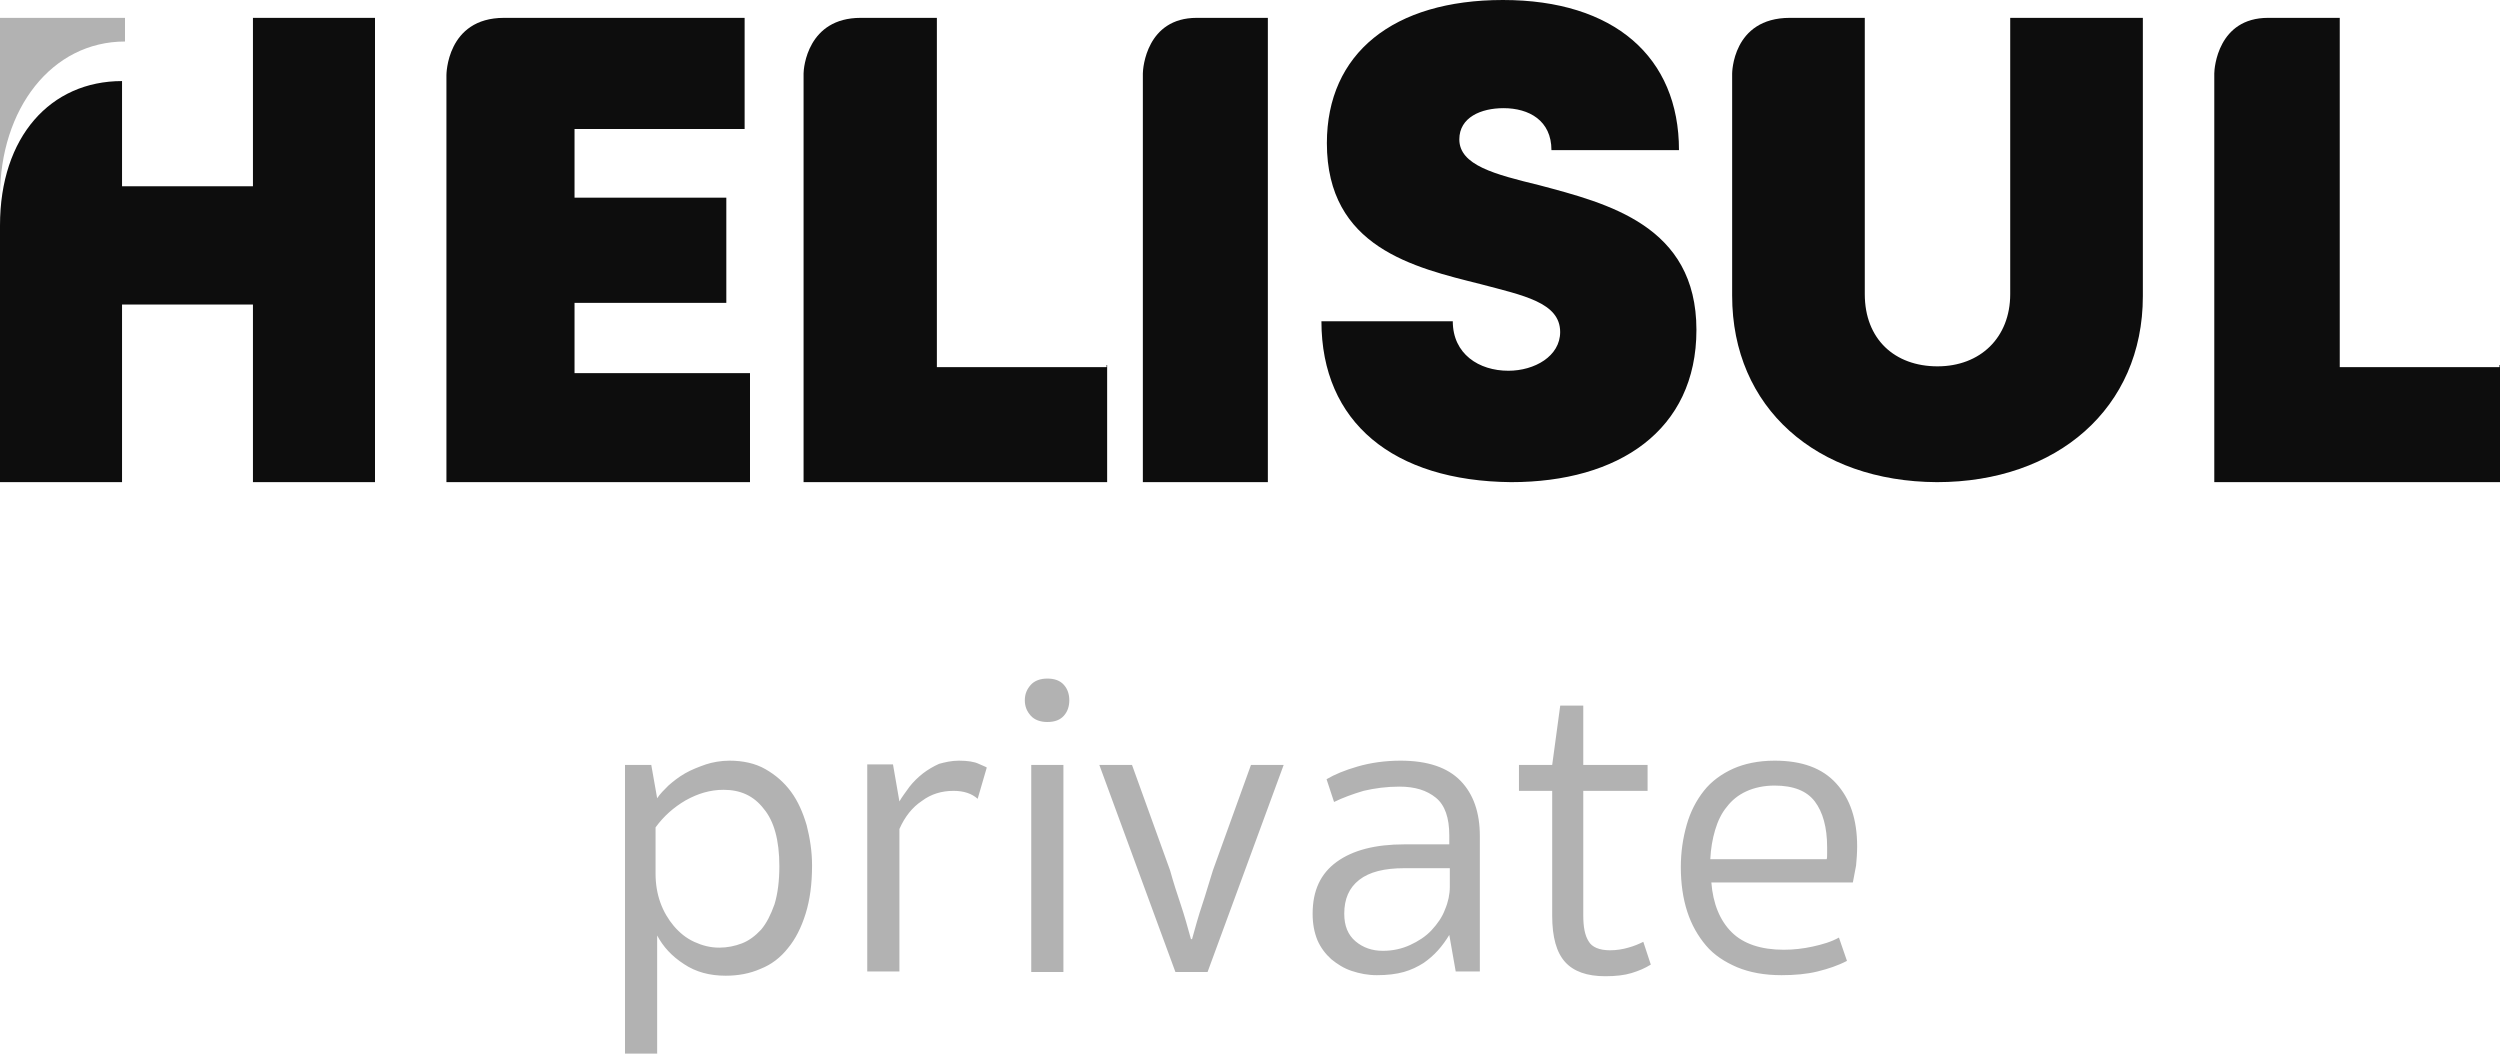
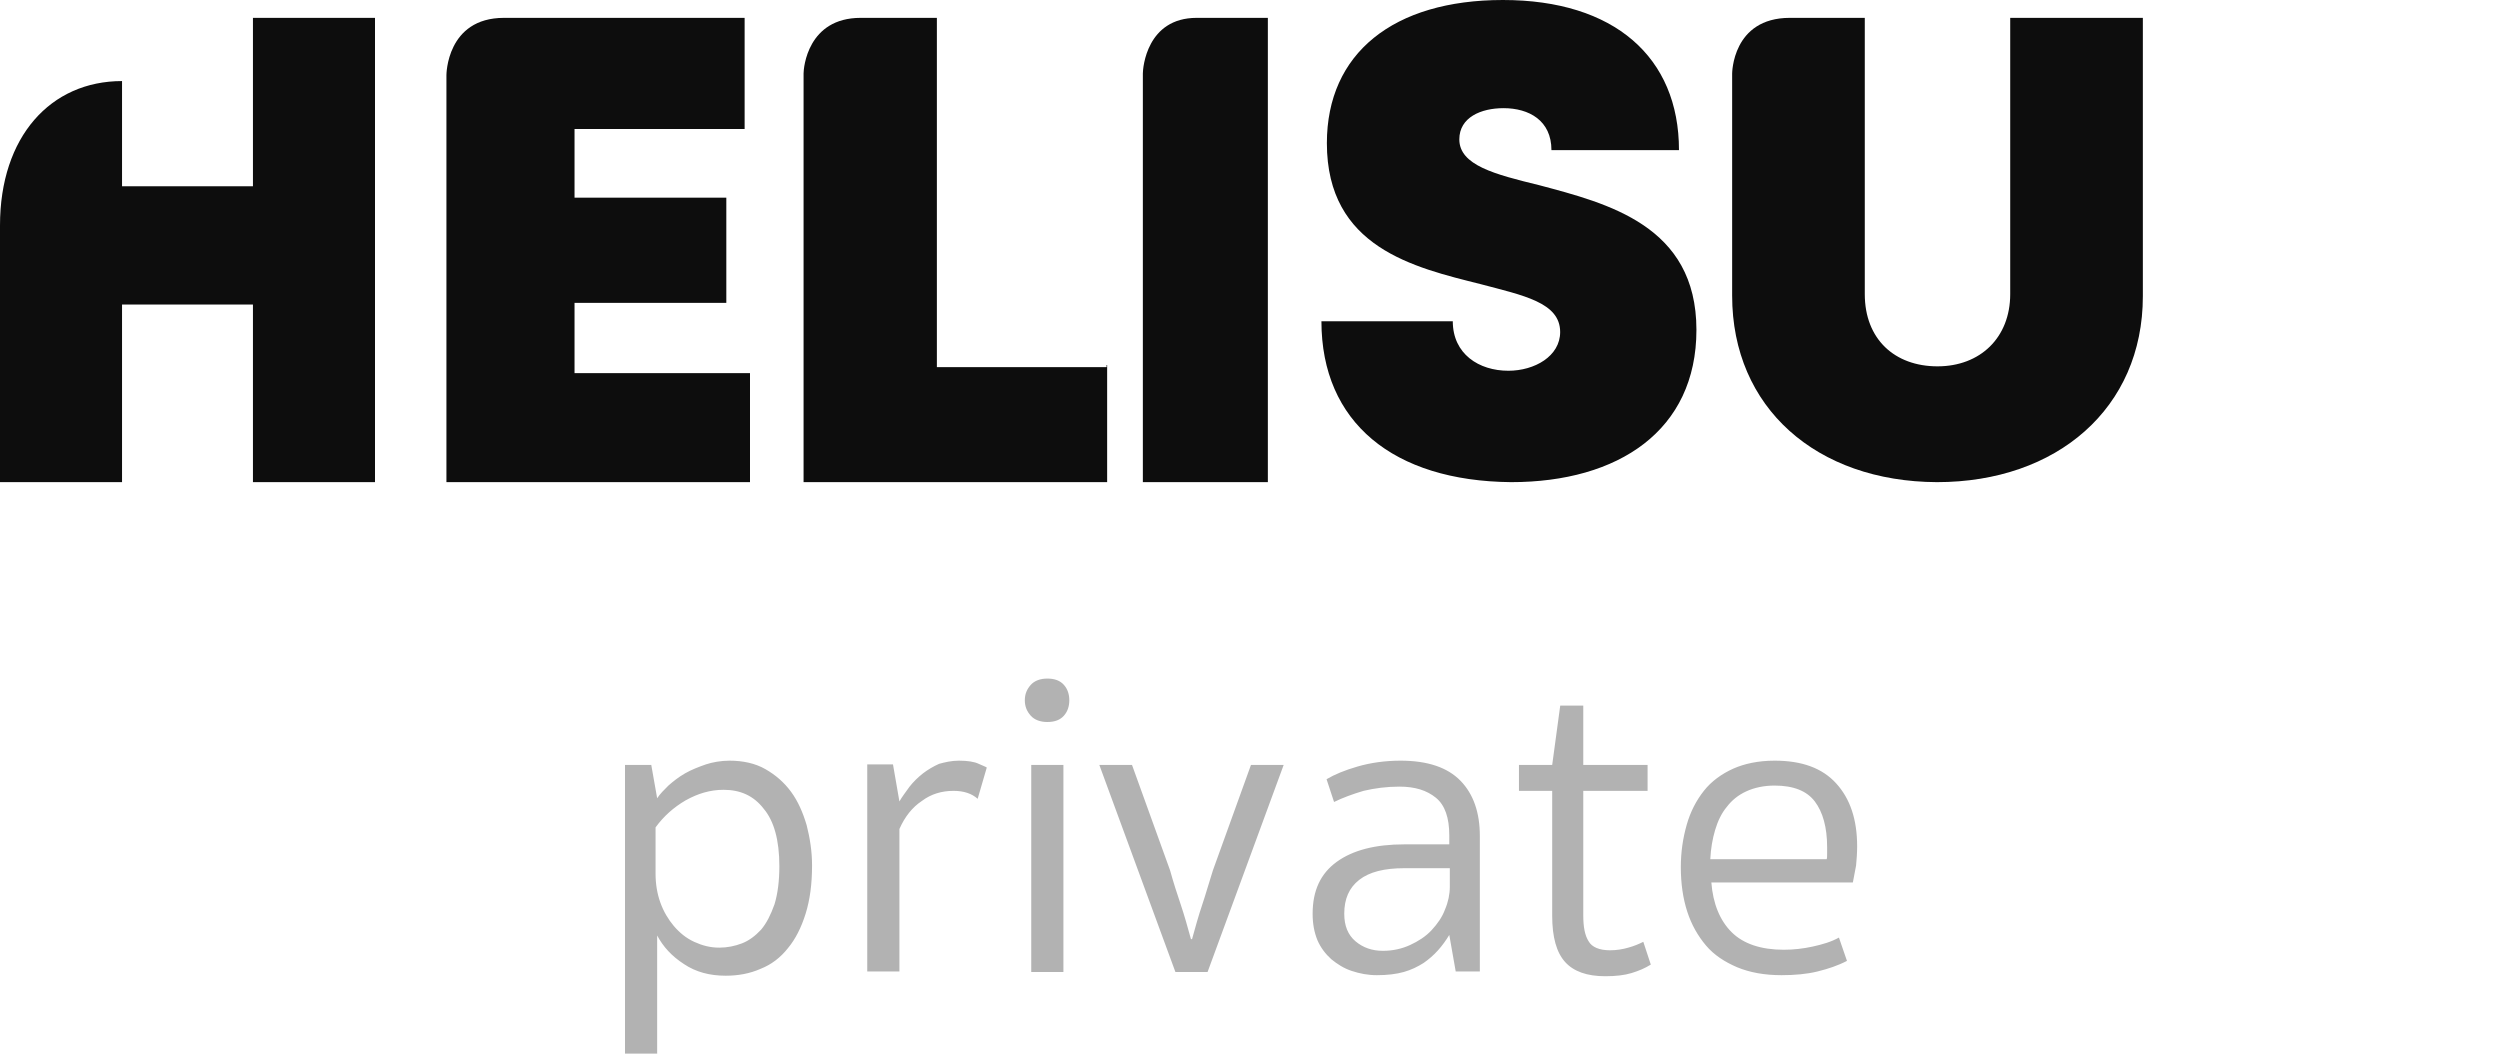
<svg xmlns="http://www.w3.org/2000/svg" width="140" height="59" viewBox="0 0 140 59" fill="none">
  <path fill-rule="evenodd" clip-rule="evenodd" d="M14.165 1V10.43H6.834V4.54C2.833 4.54 0 7.653 0 12.627V27H6.834V17.052H14.165V27H21V1H14.165Z" fill="#0D0D0D" />
-   <path fill-rule="evenodd" clip-rule="evenodd" d="M0 1V11C0 6.09 2.897 2.325 7 2.325V1H0Z" fill="#B2B2B2" />
  <path fill-rule="evenodd" clip-rule="evenodd" d="M42 20.775V27H25V4.204C25 4.204 25 1 28.225 1H41.699V7.225H32.174V11.07H40.674V16.96H32.174V20.897H42V20.775Z" fill="#0D0D0D" />
  <path fill-rule="evenodd" clip-rule="evenodd" d="M62 20.439V27H45V4.113C45 3.808 45.22 1 48.199 1H52.465V20.561H61.969V20.439H62Z" fill="#0D0D0D" />
  <path fill-rule="evenodd" clip-rule="evenodd" d="M71 27H64V4.113C64 3.808 64.211 1 67.017 1H71V27Z" fill="#0D0D0D" />
-   <path fill-rule="evenodd" clip-rule="evenodd" d="M140 20.439V27H124V4.113C124 3.808 124.207 1 127.011 1H131.026V20.561H139.97V20.439H140Z" fill="#0D0D0D" />
  <path fill-rule="evenodd" clip-rule="evenodd" d="M74 17.99H81.356C81.356 19.828 82.821 20.762 84.469 20.762C85.935 20.762 87.369 19.949 87.369 18.593C87.369 16.935 85.294 16.544 82.913 15.911C79.189 14.977 74.305 13.862 74.305 8.016C74.305 2.983 78.029 0 84.164 0C90.391 0 94.023 3.194 94.023 8.407H86.881C86.881 6.75 85.629 6.057 84.195 6.057C82.943 6.057 81.722 6.569 81.722 7.805C81.722 9.251 83.706 9.763 86.179 10.366C90.025 11.391 95 12.626 95 18.472C95 24.107 90.635 27 84.622 27C78.029 26.94 74 23.655 74 17.99Z" fill="#0D0D0D" />
  <path fill-rule="evenodd" clip-rule="evenodd" d="M97 16.558V4.124C97 4.124 97 1 100.232 1H104.428V16.469C104.428 18.998 106.107 20.515 108.5 20.515C110.893 20.515 112.572 18.909 112.572 16.469V1H120V16.588C120 22.865 115.182 27 108.469 27C101.724 26.97 97 22.835 97 16.558Z" fill="#0D0D0D" />
  <path fill-rule="evenodd" clip-rule="evenodd" d="M58.65 38C59.071 38 59.371 38.119 59.581 38.356C59.791 38.593 59.881 38.89 59.881 39.216C59.881 39.542 59.791 39.839 59.581 40.076C59.371 40.314 59.071 40.432 58.65 40.432C58.26 40.432 57.93 40.314 57.72 40.076C57.51 39.839 57.39 39.572 57.39 39.216C57.39 38.86 57.51 38.593 57.72 38.356C57.93 38.119 58.26 38 58.65 38ZM87.373 39.513H88.663V42.835H92.265V44.288H88.663V51.258C88.663 51.911 88.753 52.386 88.963 52.712C89.144 53.038 89.564 53.216 90.164 53.216C90.524 53.216 90.884 53.157 91.184 53.068C91.515 52.979 91.785 52.86 92.025 52.742L92.445 54.017C92.115 54.225 91.755 54.373 91.365 54.492C90.974 54.61 90.494 54.669 89.894 54.669C88.873 54.669 88.123 54.403 87.643 53.869C87.163 53.335 86.923 52.475 86.923 51.288V44.288H85.062V42.835H86.923L87.373 39.513ZM40.852 42.597C41.603 42.597 42.293 42.746 42.863 43.072C43.434 43.398 43.914 43.814 44.304 44.347C44.694 44.881 44.964 45.504 45.174 46.216C45.355 46.928 45.475 47.669 45.475 48.47C45.475 49.508 45.355 50.398 45.114 51.169C44.874 51.941 44.544 52.593 44.124 53.097C43.704 53.631 43.194 54.017 42.593 54.254C41.993 54.521 41.333 54.64 40.642 54.64C39.742 54.64 38.962 54.432 38.301 53.987C37.611 53.542 37.131 53.008 36.801 52.386V59H35V42.835H36.471L36.801 44.703C36.951 44.466 37.191 44.229 37.431 43.992C37.701 43.754 38.001 43.517 38.361 43.309C38.722 43.102 39.112 42.953 39.532 42.805C39.892 42.686 40.372 42.597 40.852 42.597ZM53.698 42.597C54.178 42.597 54.569 42.657 54.809 42.775C55.079 42.894 55.229 42.953 55.259 42.983L54.749 44.733C54.418 44.436 53.968 44.288 53.398 44.288C52.738 44.288 52.138 44.466 51.627 44.852C51.087 45.208 50.667 45.742 50.367 46.424V54.403H48.566V42.805H50.007L50.367 44.881C50.517 44.614 50.727 44.347 50.937 44.051C51.147 43.784 51.387 43.547 51.687 43.309C51.957 43.102 52.258 42.924 52.588 42.775C52.918 42.686 53.278 42.597 53.698 42.597ZM78.429 42.597C79.96 42.597 81.07 42.983 81.79 43.725C82.511 44.466 82.871 45.504 82.871 46.809V54.403H81.52L81.16 52.356C80.98 52.653 80.77 52.949 80.53 53.216C80.29 53.483 80.02 53.72 79.719 53.928C79.389 54.136 79.029 54.314 78.609 54.432C78.189 54.551 77.678 54.61 77.108 54.61C76.598 54.61 76.148 54.521 75.698 54.373C75.248 54.225 74.887 53.987 74.557 53.72C74.227 53.424 73.957 53.068 73.777 52.653C73.597 52.208 73.507 51.733 73.507 51.169C73.507 49.864 73.957 48.915 74.857 48.263C75.758 47.61 77.018 47.284 78.639 47.284H81.16V46.78C81.16 45.801 80.92 45.089 80.41 44.674C79.9 44.258 79.239 44.051 78.369 44.051C77.648 44.051 76.988 44.14 76.358 44.288C75.758 44.466 75.188 44.674 74.707 44.911L74.287 43.636C74.737 43.369 75.308 43.131 76.028 42.924C76.748 42.716 77.558 42.597 78.429 42.597ZM99.378 42.597C100.909 42.597 102.049 43.013 102.829 43.873C103.61 44.733 104 45.89 104 47.403C104 47.788 103.97 48.144 103.94 48.47C103.88 48.797 103.82 49.123 103.76 49.419H95.836C95.927 50.606 96.317 51.555 96.977 52.208C97.637 52.86 98.628 53.186 99.888 53.186C100.428 53.186 100.969 53.127 101.509 53.008C102.049 52.89 102.559 52.742 102.98 52.504L103.43 53.809C102.92 54.076 102.379 54.254 101.779 54.403C101.179 54.551 100.488 54.61 99.768 54.61C98.808 54.61 97.997 54.462 97.277 54.165C96.587 53.869 95.987 53.483 95.536 52.949C95.086 52.415 94.726 51.792 94.486 51.051C94.246 50.309 94.126 49.479 94.126 48.559C94.126 47.699 94.246 46.928 94.456 46.186C94.666 45.445 94.996 44.822 95.416 44.288C95.836 43.754 96.407 43.339 97.067 43.042C97.667 42.775 98.448 42.597 99.378 42.597ZM57.75 42.835H59.551V54.432H57.75V42.835ZM61.562 42.835H63.392L65.523 48.737C65.703 49.39 65.913 50.042 66.124 50.665C66.334 51.288 66.514 51.941 66.694 52.593H66.754C66.934 51.941 67.114 51.288 67.324 50.665C67.534 50.042 67.714 49.39 67.924 48.737L70.055 42.835H71.886L67.624 54.432H65.823L61.562 42.835ZM99.378 43.992C98.778 43.992 98.237 44.11 97.787 44.318C97.337 44.525 96.977 44.822 96.707 45.178C96.407 45.534 96.197 45.979 96.046 46.483C95.897 46.987 95.806 47.521 95.776 48.114H102.289C102.319 48.085 102.319 47.966 102.319 47.788C102.319 47.61 102.319 47.462 102.319 47.432C102.319 46.335 102.079 45.475 101.629 44.881C101.179 44.288 100.428 43.992 99.378 43.992ZM40.522 44.229C39.772 44.229 39.082 44.436 38.392 44.822C37.731 45.208 37.161 45.712 36.711 46.335V48.915C36.711 49.508 36.801 50.042 36.981 50.547C37.161 51.051 37.431 51.496 37.731 51.852C38.061 52.237 38.422 52.534 38.872 52.742C39.322 52.949 39.772 53.068 40.282 53.068C40.733 53.068 41.153 52.979 41.543 52.831C41.933 52.682 42.293 52.415 42.623 52.059C42.923 51.703 43.164 51.229 43.374 50.636C43.554 50.042 43.644 49.331 43.644 48.5C43.644 47.047 43.344 45.979 42.773 45.297C42.203 44.555 41.453 44.229 40.522 44.229ZM78.639 48.619C77.528 48.619 76.688 48.826 76.118 49.271C75.548 49.716 75.278 50.339 75.278 51.169C75.278 51.852 75.488 52.356 75.908 52.712C76.328 53.068 76.838 53.246 77.439 53.246C78.009 53.246 78.519 53.127 78.969 52.919C79.419 52.712 79.84 52.445 80.17 52.089C80.5 51.733 80.77 51.347 80.92 50.932C81.1 50.517 81.19 50.072 81.19 49.657V48.619H78.639Z" fill="#B2B2B2" />
</svg>